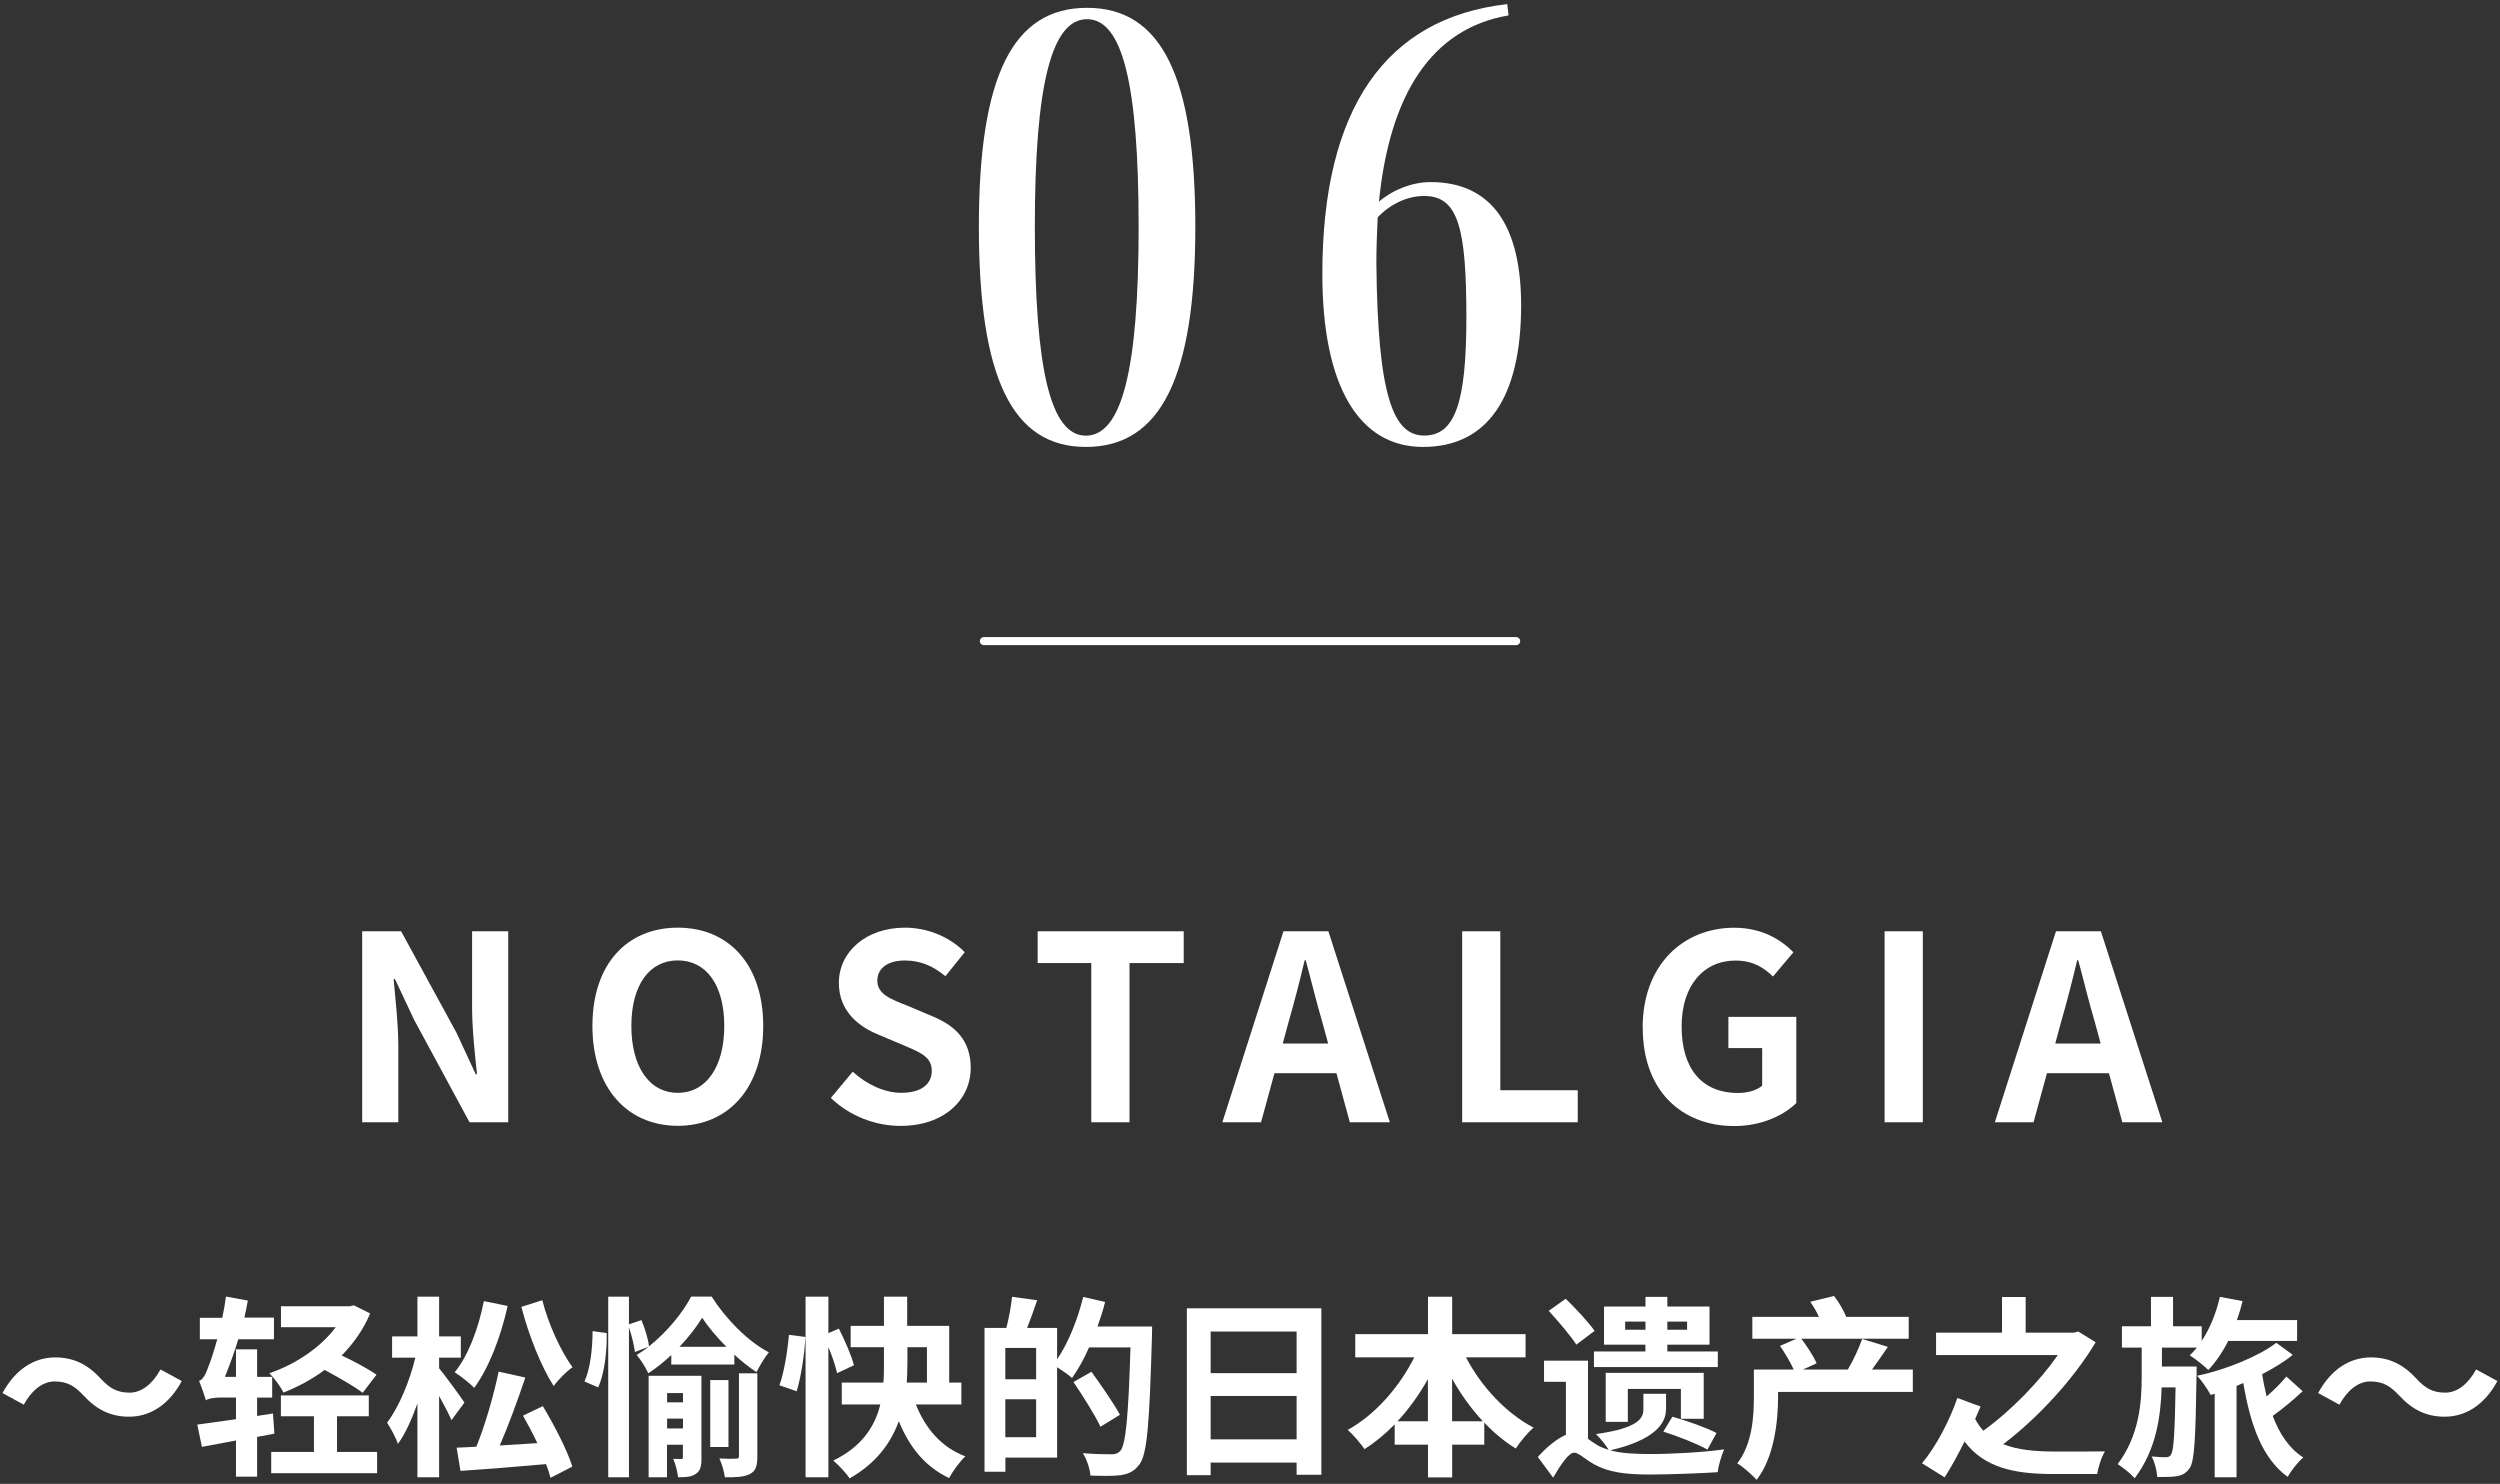
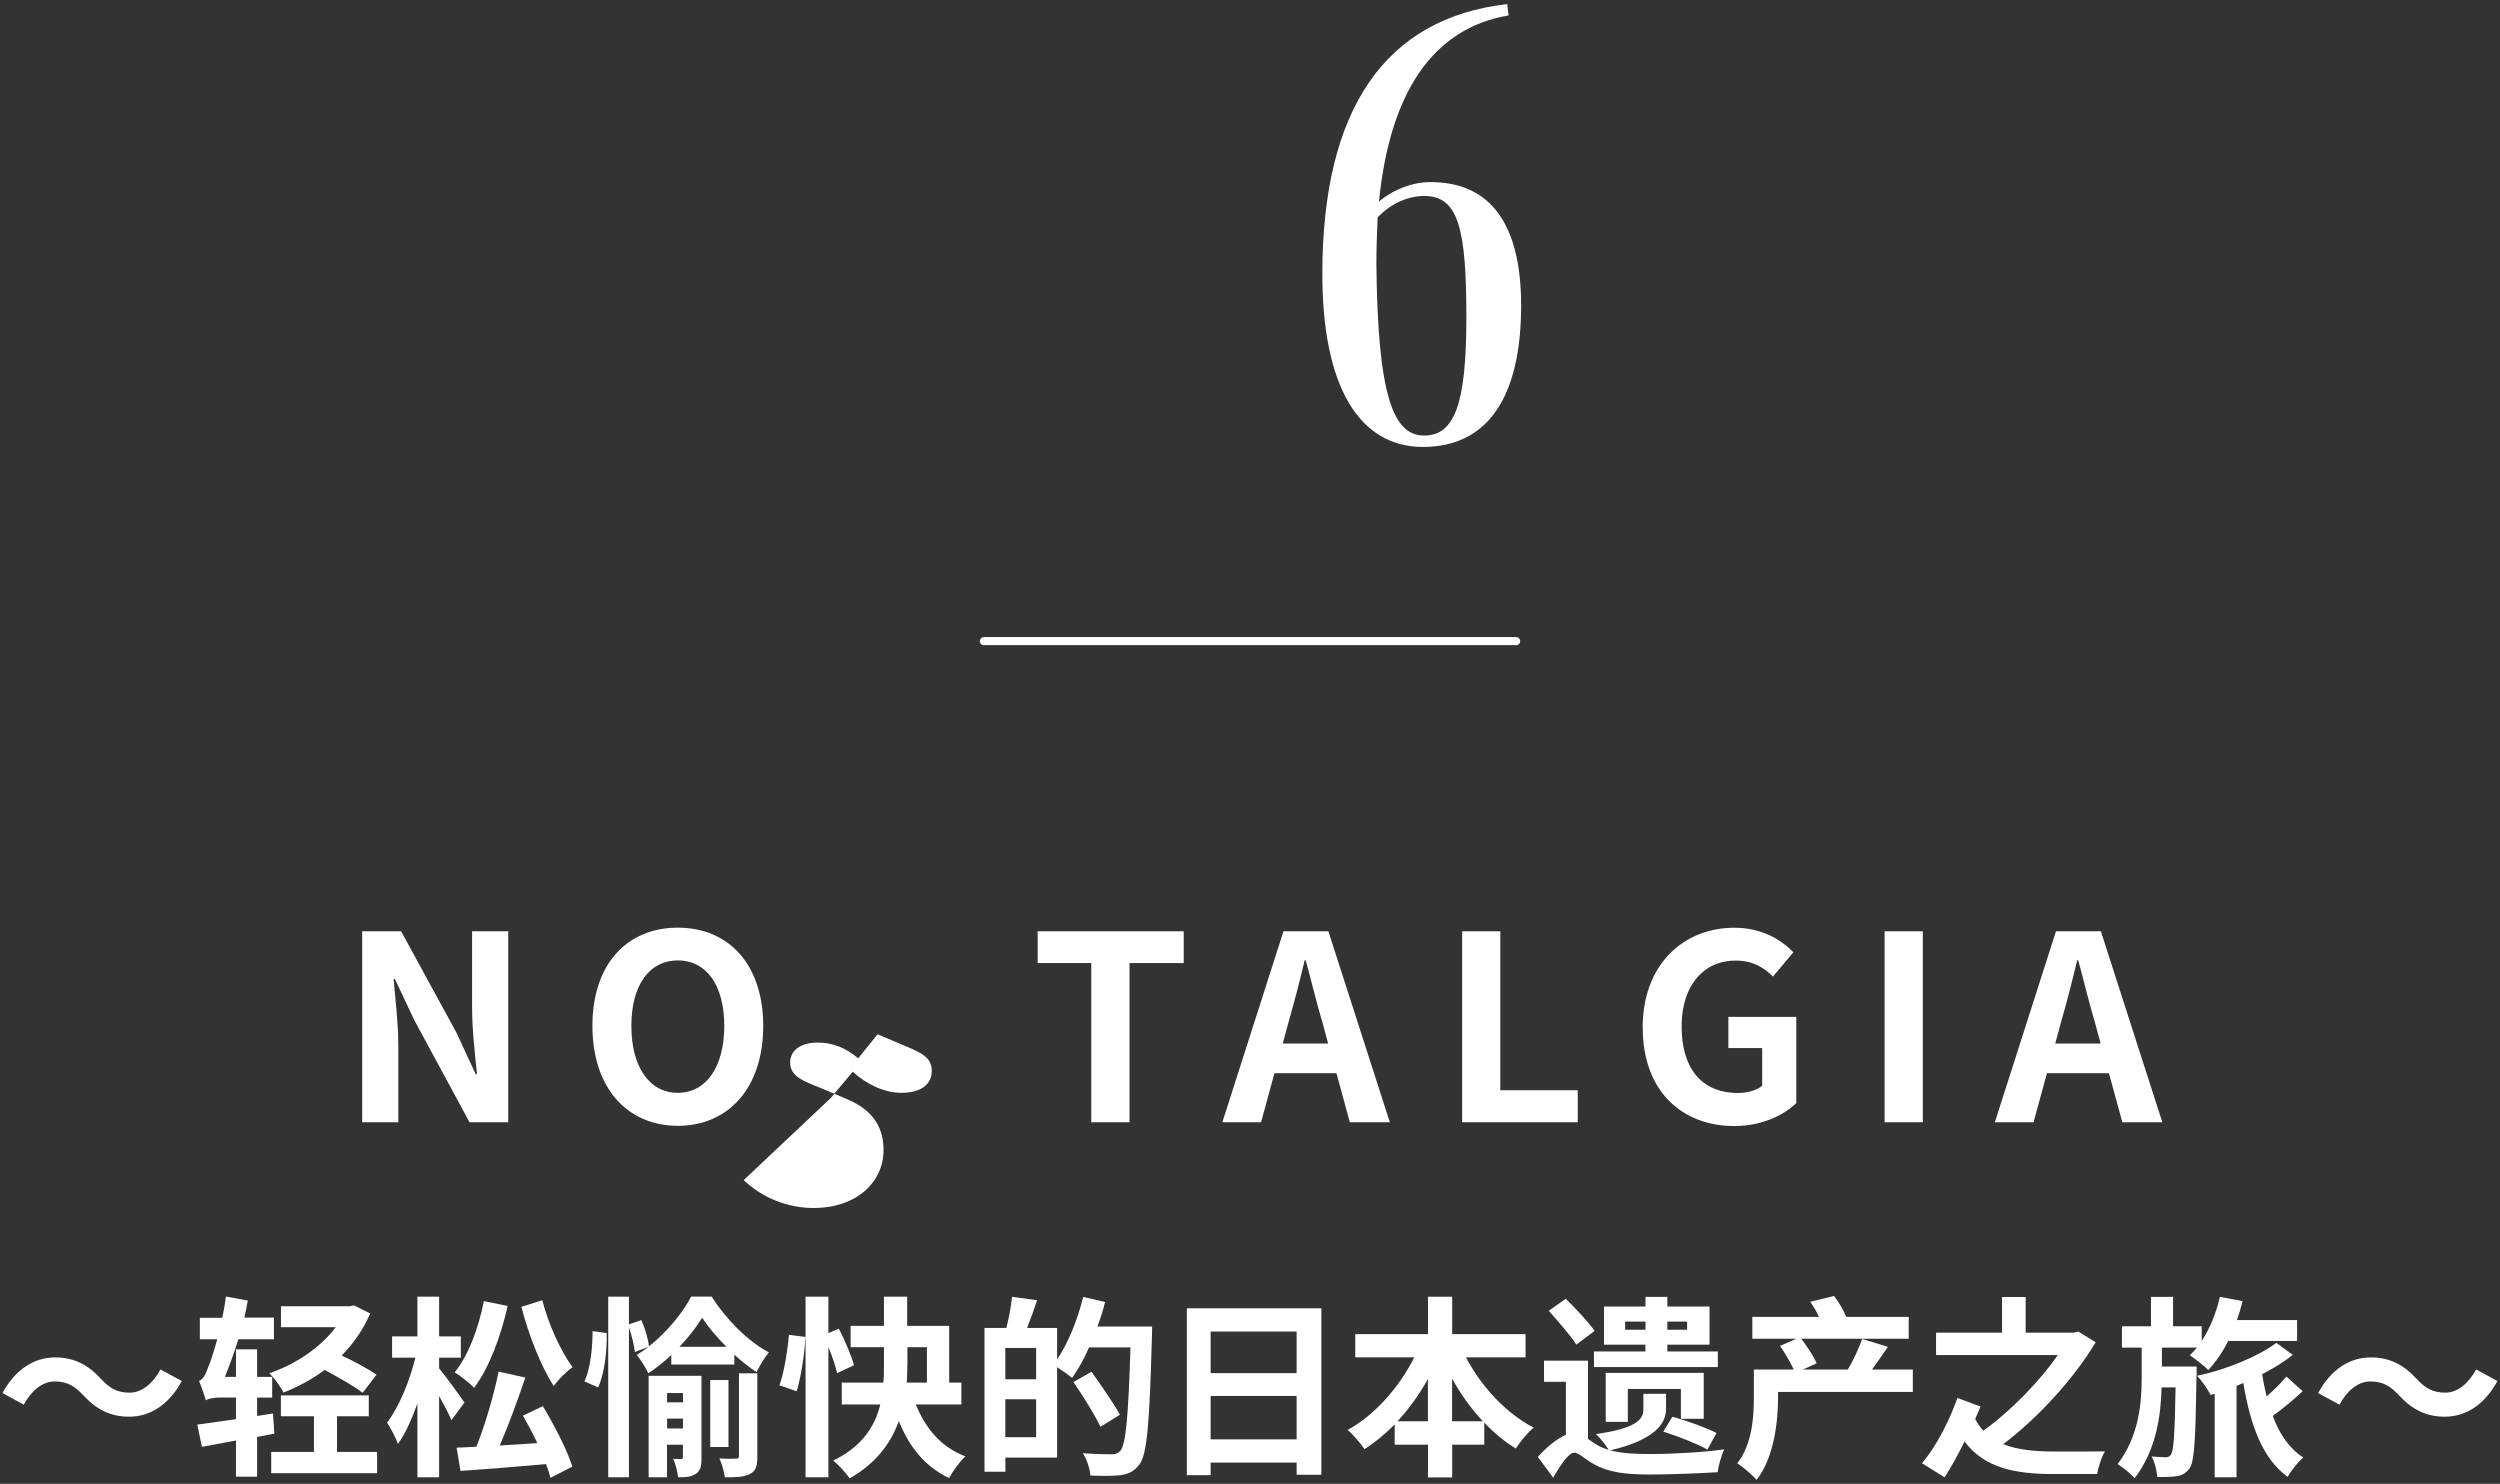
<svg xmlns="http://www.w3.org/2000/svg" id="_補足" width="310" height="184" viewBox="0 0 310 184">
  <rect x="0" y="0" width="310" height="184" fill="#333333" stroke="none" />
  <defs>
    <style>.cls-1{fill:#fff;}.cls-2{fill:none;stroke:#fff;stroke-linecap:round;stroke-linejoin:round;}</style>
  </defs>
  <g>
-     <path class="cls-1" d="m134.64,55.42c-9.13,0-13.26-8.58-13.26-27.3S125.59.97,134.8.97s13.42,8.5,13.42,27.15-4.29,27.3-13.57,27.3Zm0-1.4c4.45,0,6.55-8.11,6.55-25.9s-2.03-25.74-6.4-25.74-6.47,8.03-6.47,25.74,1.95,25.9,6.32,25.9Z" />
    <path class="cls-1" d="m188.62,37.87c0,11.47-4.21,17.55-12.17,17.55s-12.48-7.57-12.48-21.45c0-20.44,7.8-31.75,22.93-33.46l.16,1.4c-9.59,1.64-14.74,9.83-16.07,23.09,1.87-1.56,4.21-2.42,6.4-2.42,7.49,0,11.23,5.3,11.23,15.29Zm-6.79,1.48c0-11.08-1.01-15.05-5.23-15.05-2.03,0-4.13.94-5.77,2.65-.08,1.79-.16,3.74-.16,5.69.16,16.54,2.11,21.37,5.93,21.37s5.23-4.06,5.23-14.66Z" />
  </g>
  <line class="cls-2" x1="122" y1="79.5" x2="188" y2="79.5" />
  <g>
    <path class="cls-1" d="m44.91,115.48h4.83l6.88,12.61,2.37,5.12h.16c-.26-2.46-.61-5.6-.61-8.29v-9.44h4.48v23.68h-4.8l-6.85-12.67-2.4-5.09h-.16c.22,2.56.58,5.54.58,8.26v9.5h-4.48v-23.68Z" />
    <path class="cls-1" d="m73.46,127.22c0-7.71,4.32-12.19,10.59-12.19s10.59,4.51,10.59,12.19-4.32,12.38-10.59,12.38-10.59-4.7-10.59-12.38Zm16.35,0c0-5.09-2.24-8.13-5.76-8.13s-5.76,3.04-5.76,8.13,2.24,8.29,5.76,8.29,5.76-3.23,5.76-8.29Z" />
-     <path class="cls-1" d="m103.02,136.15l2.72-3.26c1.7,1.57,3.94,2.62,6.02,2.62,2.46,0,3.78-1.06,3.78-2.72,0-1.76-1.44-2.3-3.55-3.2l-3.17-1.34c-2.4-.99-4.8-2.91-4.8-6.37,0-3.87,3.39-6.85,8.19-6.85,2.75,0,5.5,1.09,7.42,3.04l-2.4,2.98c-1.5-1.25-3.07-1.95-5.02-1.95-2.08,0-3.42.93-3.42,2.5,0,1.7,1.7,2.3,3.71,3.1l3.1,1.31c2.88,1.18,4.77,3.01,4.77,6.43,0,3.87-3.23,7.17-8.7,7.17-3.17,0-6.34-1.25-8.64-3.46Z" />
+     <path class="cls-1" d="m103.02,136.15l2.72-3.26c1.7,1.57,3.94,2.62,6.02,2.62,2.46,0,3.78-1.06,3.78-2.72,0-1.76-1.44-2.3-3.55-3.2l-3.17-1.34l-2.4,2.98c-1.5-1.25-3.07-1.95-5.02-1.95-2.08,0-3.42.93-3.42,2.5,0,1.7,1.7,2.3,3.71,3.1l3.1,1.31c2.88,1.18,4.77,3.01,4.77,6.43,0,3.87-3.23,7.17-8.7,7.17-3.17,0-6.34-1.25-8.64-3.46Z" />
    <path class="cls-1" d="m135.33,119.42h-6.66v-3.94h18.11v3.94h-6.72v19.74h-4.74v-19.74Z" />
    <path class="cls-1" d="m165.71,133.08h-7.68l-1.66,6.08h-4.8l7.58-23.68h5.57l7.62,23.68h-4.96l-1.66-6.08Zm-1.02-3.68l-.7-2.59c-.74-2.46-1.38-5.18-2.08-7.74h-.13c-.61,2.59-1.31,5.28-2.02,7.74l-.7,2.59h5.63Z" />
    <path class="cls-1" d="m181.3,115.48h4.74v19.71h9.6v3.97h-14.33v-23.68Z" />
    <path class="cls-1" d="m203.69,127.42c0-7.81,5.06-12.38,11.36-12.38,3.42,0,5.79,1.47,7.33,3.04l-2.53,3.01c-1.15-1.12-2.5-1.98-4.64-1.98-3.94,0-6.69,3.07-6.69,8.16s2.37,8.26,7.01,8.26c1.15,0,2.3-.32,2.98-.9v-4.67h-4.19v-3.87h8.42v10.69c-1.6,1.57-4.38,2.85-7.68,2.85-6.46,0-11.36-4.29-11.36-12.19Z" />
    <path class="cls-1" d="m233.69,115.48h4.74v23.68h-4.74v-23.68Z" />
    <path class="cls-1" d="m261.5,133.08h-7.68l-1.66,6.08h-4.8l7.58-23.68h5.57l7.62,23.68h-4.96l-1.66-6.08Zm-1.02-3.68l-.7-2.59c-.74-2.46-1.38-5.18-2.08-7.74h-.13c-.61,2.59-1.31,5.28-2.02,7.74l-.7,2.59h5.63Z" />
    <path class="cls-1" d="m10.35,173.03c-1.03-1.08-1.9-1.73-3.58-1.73-1.54,0-2.9,1.18-3.82,2.88l-2.64-1.44c1.61-2.98,3.96-4.42,6.53-4.42,2.28,0,4.03.86,5.66,2.64,1.03,1.1,1.92,1.73,3.58,1.73,1.54,0,2.9-1.18,3.82-2.88l2.64,1.44c-1.61,2.98-3.96,4.42-6.53,4.42-2.28,0-4.03-.86-5.66-2.64Z" />
    <path class="cls-1" d="m31.88,178.17v4.94h-2.62v-4.49c-1.51.29-2.98.55-4.22.79l-.58-2.76c1.3-.17,3-.41,4.8-.67v-2.69h-1.87c-.77,0-1.66.14-1.85.36-.14-.5-.58-1.75-.86-2.42.48-.14.84-.82,1.2-1.87.22-.5.62-1.73,1.06-3.29h-2.16v-2.66h2.78c.19-.86.34-1.75.46-2.64l2.71.5c-.14.7-.26,1.42-.43,2.11h3.67v2.69h-4.42c-.5,1.66-1.1,3.26-1.66,4.66h1.37v-3.41h2.62v3.41h1.87v2.57h-1.87v2.28l1.97-.31.17,2.5-2.14.41Zm13.08-5.47c-1.03-.79-2.93-1.87-4.7-2.83-1.58,1.18-3.31,2.09-5.11,2.81-.34-.72-1.15-1.8-1.75-2.4,3.24-1.1,6.36-3.19,8.23-5.71h-6.79v-2.59h8.54l.5-.12,2.02,1.01c-.84,1.99-2.06,3.72-3.53,5.21,1.63.77,3.31,1.68,4.32,2.38l-1.73,2.26Zm1.8,7.34v2.64h-13.13v-2.64h5.3v-4.42h-4.1v-2.59h10.9v2.59h-3.94v4.42h4.97Z" />
    <path class="cls-1" d="m55.99,176.1c-.34-.77-.94-1.92-1.54-3v10.08h-2.69v-9.15c-.7,1.97-1.51,3.77-2.42,5.02-.26-.82-.89-1.94-1.34-2.64,1.46-1.92,2.83-5.21,3.5-8.06h-2.88v-2.64h3.14v-4.92h2.69v4.92h2.69v2.64h-2.69v1.32c.7.84,2.71,3.58,3.14,4.25l-1.61,2.18Zm6.96-14.16c-.86,3.86-2.35,7.73-4.15,10.15-.5-.53-1.73-1.51-2.42-1.92,1.7-2.09,2.95-5.45,3.62-8.83l2.95.6Zm4.37,12.43c1.42,2.38,3.02,5.45,3.65,7.49l-2.71,1.39c-.12-.5-.31-1.08-.55-1.7-3.79.34-7.73.65-10.61.84l-.48-2.88c.72-.02,1.54-.07,2.45-.12,1.08-2.66,2.18-6.46,2.76-9.31l3.31.74c-.94,2.78-2.09,5.95-3.17,8.42,1.49-.1,3.07-.19,4.66-.29-.55-1.18-1.18-2.35-1.78-3.41l2.47-1.18Zm-.07-13.13c.74,2.93,2.28,6.29,3.74,8.3-.74.5-1.78,1.56-2.33,2.33-1.58-2.45-3.1-6.31-4.01-9.82l2.59-.82Z" />
    <path class="cls-1" d="m75.23,165.3c.05,2.21-.26,4.99-1.06,6.74l-1.7-.74c.72-1.49,1.01-4.13,1.01-6.24l1.75.24Zm8.02,2.71c-.89.84-1.87,1.63-2.86,2.28-.31-.7-.94-1.68-1.44-2.28.48-.29.98-.62,1.46-1.01l-1.68.65c-.1-.79-.38-2.02-.74-3.05v18.58h-2.57v-22.39h2.57v3.43l1.54-.53c.46,1.06.86,2.38.94,3.26,2.21-1.75,4.22-4.2,5.23-6.17h2.54c1.75,2.74,4.46,5.54,7.1,6.91-.55.65-1.1,1.63-1.54,2.45-.91-.6-1.85-1.34-2.74-2.16v1.22h-7.82v-1.2Zm3.74,12.7c0,1.01-.1,1.66-.7,2.04-.58.41-1.27.43-2.21.43-.07-.67-.31-1.63-.6-2.28.43.02.84.02,1.01.02.14,0,.19-.07.19-.26v-1.51h-1.97v4.03h-2.28v-12.58h6.55v10.1Zm-4.27-7.97v1.15h1.97v-1.15h-1.97Zm1.97,4.39v-1.22h-1.97v1.22h1.97Zm5.38-10.13c-1.2-1.2-2.26-2.47-3-3.6-.7,1.13-1.66,2.4-2.81,3.6h5.81Zm.26,12.43h-2.26v-8.3h2.26v8.3Zm1.3-9.14h2.28v10.3c0,1.15-.17,1.8-.91,2.18-.72.38-1.73.43-3.12.41-.07-.65-.36-1.63-.67-2.33.89.05,1.78.05,2.06.02.29,0,.36-.07.36-.31v-10.27Z" />
    <path class="cls-1" d="m96.65,171.78c.58-1.61,1.01-4.27,1.18-6.26l2.04.26c-.1,2.09-.53,4.9-1.08,6.74l-2.14-.74Zm7.15-1.51c-.19-.86-.6-2.09-1.08-3.24v16.15h-2.83v-22.39h2.83v4.51l1.3-.55c.74,1.44,1.56,3.36,1.87,4.54l-2.09.98Zm9.77,3.89c1.18,2.95,3.14,5.3,6.14,6.43-.67.6-1.58,1.85-2.02,2.69-3-1.42-4.92-3.84-6.24-7.06-.96,2.69-2.78,5.21-6.1,7.1-.38-.62-1.39-1.68-2.02-2.21,3.65-1.78,5.18-4.32,5.83-6.96h-4.78v-2.71h5.16c.07-.77.07-1.49.07-2.21v-2.18h-4.13v-2.64h4.13v-3.62h2.88v3.62h5.21v7.03h1.51v2.71h-5.66Zm-1.06-4.9c0,.72-.02,1.44-.07,2.18h2.5v-4.39h-2.42v2.21Z" />
    <path class="cls-1" d="m142.86,164.48s0,.96-.02,1.3c-.31,10.73-.58,14.54-1.56,15.82-.67.89-1.34,1.15-2.3,1.32-.91.12-2.35.1-3.77.05-.05-.79-.43-1.99-.94-2.78,1.54.14,2.95.14,3.58.14.48,0,.74-.1,1.06-.41.7-.77,1.01-4.37,1.27-12.84h-5.14c-.62,1.44-1.37,2.76-2.11,3.79-.38-.36-1.2-.91-1.85-1.34v11.21h-6.41v1.75h-2.59v-17.83h2.71c.31-1.2.6-2.74.7-3.86l3.12.43c-.41,1.2-.84,2.4-1.25,3.43h3.72v3.89c1.39-2.02,2.54-4.92,3.24-7.73l2.71.62c-.24,1.03-.58,2.04-.94,3.05h6.77Zm-14.38,2.66h-3.82v3.89h3.82v-3.89Zm0,11.07v-4.7h-3.82v4.7h3.82Zm7.97-1.3c-.67-1.44-2.16-3.79-3.34-5.54l2.23-1.27c1.2,1.66,2.78,3.94,3.53,5.33l-2.42,1.49Z" />
    <path class="cls-1" d="m163.85,162.23v20.64h-3.07v-1.51h-10.66v1.56h-2.95v-20.69h16.68Zm-13.73,2.88v5.16h10.66v-5.16h-10.66Zm10.66,13.37v-5.38h-10.66v5.38h10.66Z" />
    <path class="cls-1" d="m181.79,168.32c1.87,3.6,4.94,6.91,8.38,8.71-.72.58-1.7,1.78-2.21,2.59-1.39-.86-2.71-1.94-3.91-3.22v2.74h-3.98v4.06h-3v-4.06h-4.13v-2.52c-1.15,1.18-2.42,2.23-3.74,3.07-.5-.72-1.42-1.82-2.09-2.38,3.38-1.85,6.41-5.3,8.26-9h-7.32v-2.88h9.02v-4.63h3v4.63h9.1v2.88h-7.37Zm-4.73,7.92v-5.23c-1.08,1.92-2.35,3.7-3.77,5.23h3.77Zm6.82,0c-1.44-1.54-2.74-3.34-3.82-5.28v5.28h3.82Z" />
    <path class="cls-1" d="m206.58,174.78c0,1.75-1.44,3.79-6.91,5.06,1.37.38,3.05.46,5.02.46,2.71,0,6.65-.22,9.1-.58-.31.74-.74,2.09-.79,2.83-1.78.12-5.86.29-8.4.29-3.14,0-5.18-.29-6.94-1.27-1.1-.62-1.92-1.44-2.45-1.44-.72,0-1.75,1.61-2.62,3.1l-1.9-2.57c1.18-1.32,2.42-2.28,3.48-2.74v-6.58h-2.71v-2.62h5.45v9.7c.34.24.7.5,1.15.77.43.26.91.43,1.42.6-.34-.58-1.06-1.46-1.58-1.97,5.4-.74,5.88-2.04,5.88-3.07v-1.92h2.81v1.94Zm-11.11-8.04c-.7-1.1-2.23-2.88-3.43-4.2l2.11-1.49c1.22,1.18,2.81,2.88,3.58,3.98l-2.26,1.7Zm8.57,0h-5.14v-4.73h5.14v-1.2h2.71v1.2h5.23v4.73h-5.23v.84h6.26v1.94h-15.36v-1.94h6.38v-.84Zm4.39,9.19v-3.7h-6.58v4.08h-2.74v-6.07h12.15v5.69h-2.83Zm-4.39-11.04v-1.01h-2.52v1.01h2.52Zm7.68,14.86c-1.22-.7-3.65-1.66-5.47-2.23l1.13-1.85c1.75.48,4.22,1.37,5.47,2.02l-1.13,2.06Zm-4.97-15.87v1.01h2.45v-1.01h-2.45Z" />
    <path class="cls-1" d="m237.19,172.6h-16.71v.6c0,2.98-.46,7.49-2.66,10.3-.48-.55-1.75-1.68-2.4-2.04,1.9-2.45,2.06-5.88,2.06-8.33v-3.31h4.94c-.41-.89-1.08-2.04-1.7-2.93l2.04-.89h-5.47v-2.71h8.26c-.29-.65-.7-1.32-1.08-1.87l2.95-.72c.6.77,1.2,1.8,1.51,2.59h7.75v2.71h-13.32c.72.96,1.54,2.18,1.9,3.05l-1.7.77h5.57c.65-1.06,1.37-2.64,1.78-3.79l3.19.98c-.67.98-1.37,1.97-1.97,2.81h5.06v2.78Z" />
    <path class="cls-1" d="m259.87,166.43c-2.69,4.51-7.13,9.36-11.47,12.65,1.8.72,4.01.91,6.43.91,1.1.02,4.78,0,6.19-.02-.43.65-.84,2.02-.98,2.81h-5.4c-4.87,0-8.57-.77-11.04-4.03-.74,1.49-1.58,3.07-2.47,4.44l-2.81-1.75c1.75-2.02,3.5-5.45,4.39-8.09l2.88,1.06c-.19.46-.41.96-.67,1.54.29.55.62,1.03,1.01,1.46,3.48-2.5,7.01-6.17,9.24-9.38h-15.1v-2.78h8.18v-4.42h2.93v4.42h5.95l.58-.14,2.16,1.34Z" />
    <path class="cls-1" d="m272.37,170.53c-.12,7.75-.24,10.61-.84,11.5-.46.65-.91.89-1.56,1.01-.58.1-1.51.12-2.47.1-.05-.77-.31-1.85-.7-2.54.74.07,1.37.1,1.75.1.29,0,.5-.07.67-.36.31-.5.46-2.54.55-8.3h-1.73c-.1,3.65-.7,7.78-3.34,11.26-.5-.58-1.42-1.3-2.11-1.75,2.64-3.48,2.98-7.56,2.98-10.75v-3.7h-2.45v-2.64h3.6v-3.65h2.74v3.65h3.55v1.82c1.03-1.56,1.8-3.48,2.26-5.47l2.81.53c-.19.79-.43,1.58-.7,2.35h7.46v2.59h-8.54c-.72,1.42-1.56,2.64-2.47,3.6-.5-.5-1.66-1.42-2.3-1.82.31-.29.6-.6.89-.96h-4.34v2.35h4.3v1.1Zm13.15,1.99c-1.13,1.06-2.52,2.21-3.7,3.05.84,2.26,2.06,4.06,3.79,5.16-.65.53-1.51,1.63-1.94,2.4-3.17-2.3-4.63-6.48-5.5-11.64-.29.12-.55.24-.84.36v11.33h-2.71v-10.35l-.5.14c-.38-.7-1.08-1.75-1.68-2.38,3.38-.67,7.68-2.42,9.82-4.08l2.04,1.49c-.98.82-2.33,1.63-3.79,2.4.14.94.34,1.87.55,2.76.91-.79,1.82-1.7,2.45-2.47l2.02,1.82Z" />
    <path class="cls-1" d="m297.49,173.03c-1.03-1.08-1.9-1.73-3.58-1.73-1.54,0-2.9,1.18-3.82,2.88l-2.64-1.44c1.61-2.98,3.96-4.42,6.53-4.42,2.28,0,4.03.86,5.66,2.64,1.03,1.1,1.92,1.73,3.58,1.73,1.54,0,2.9-1.18,3.82-2.88l2.64,1.44c-1.61,2.98-3.96,4.42-6.53,4.42-2.28,0-4.03-.86-5.66-2.64Z" />
  </g>
</svg>